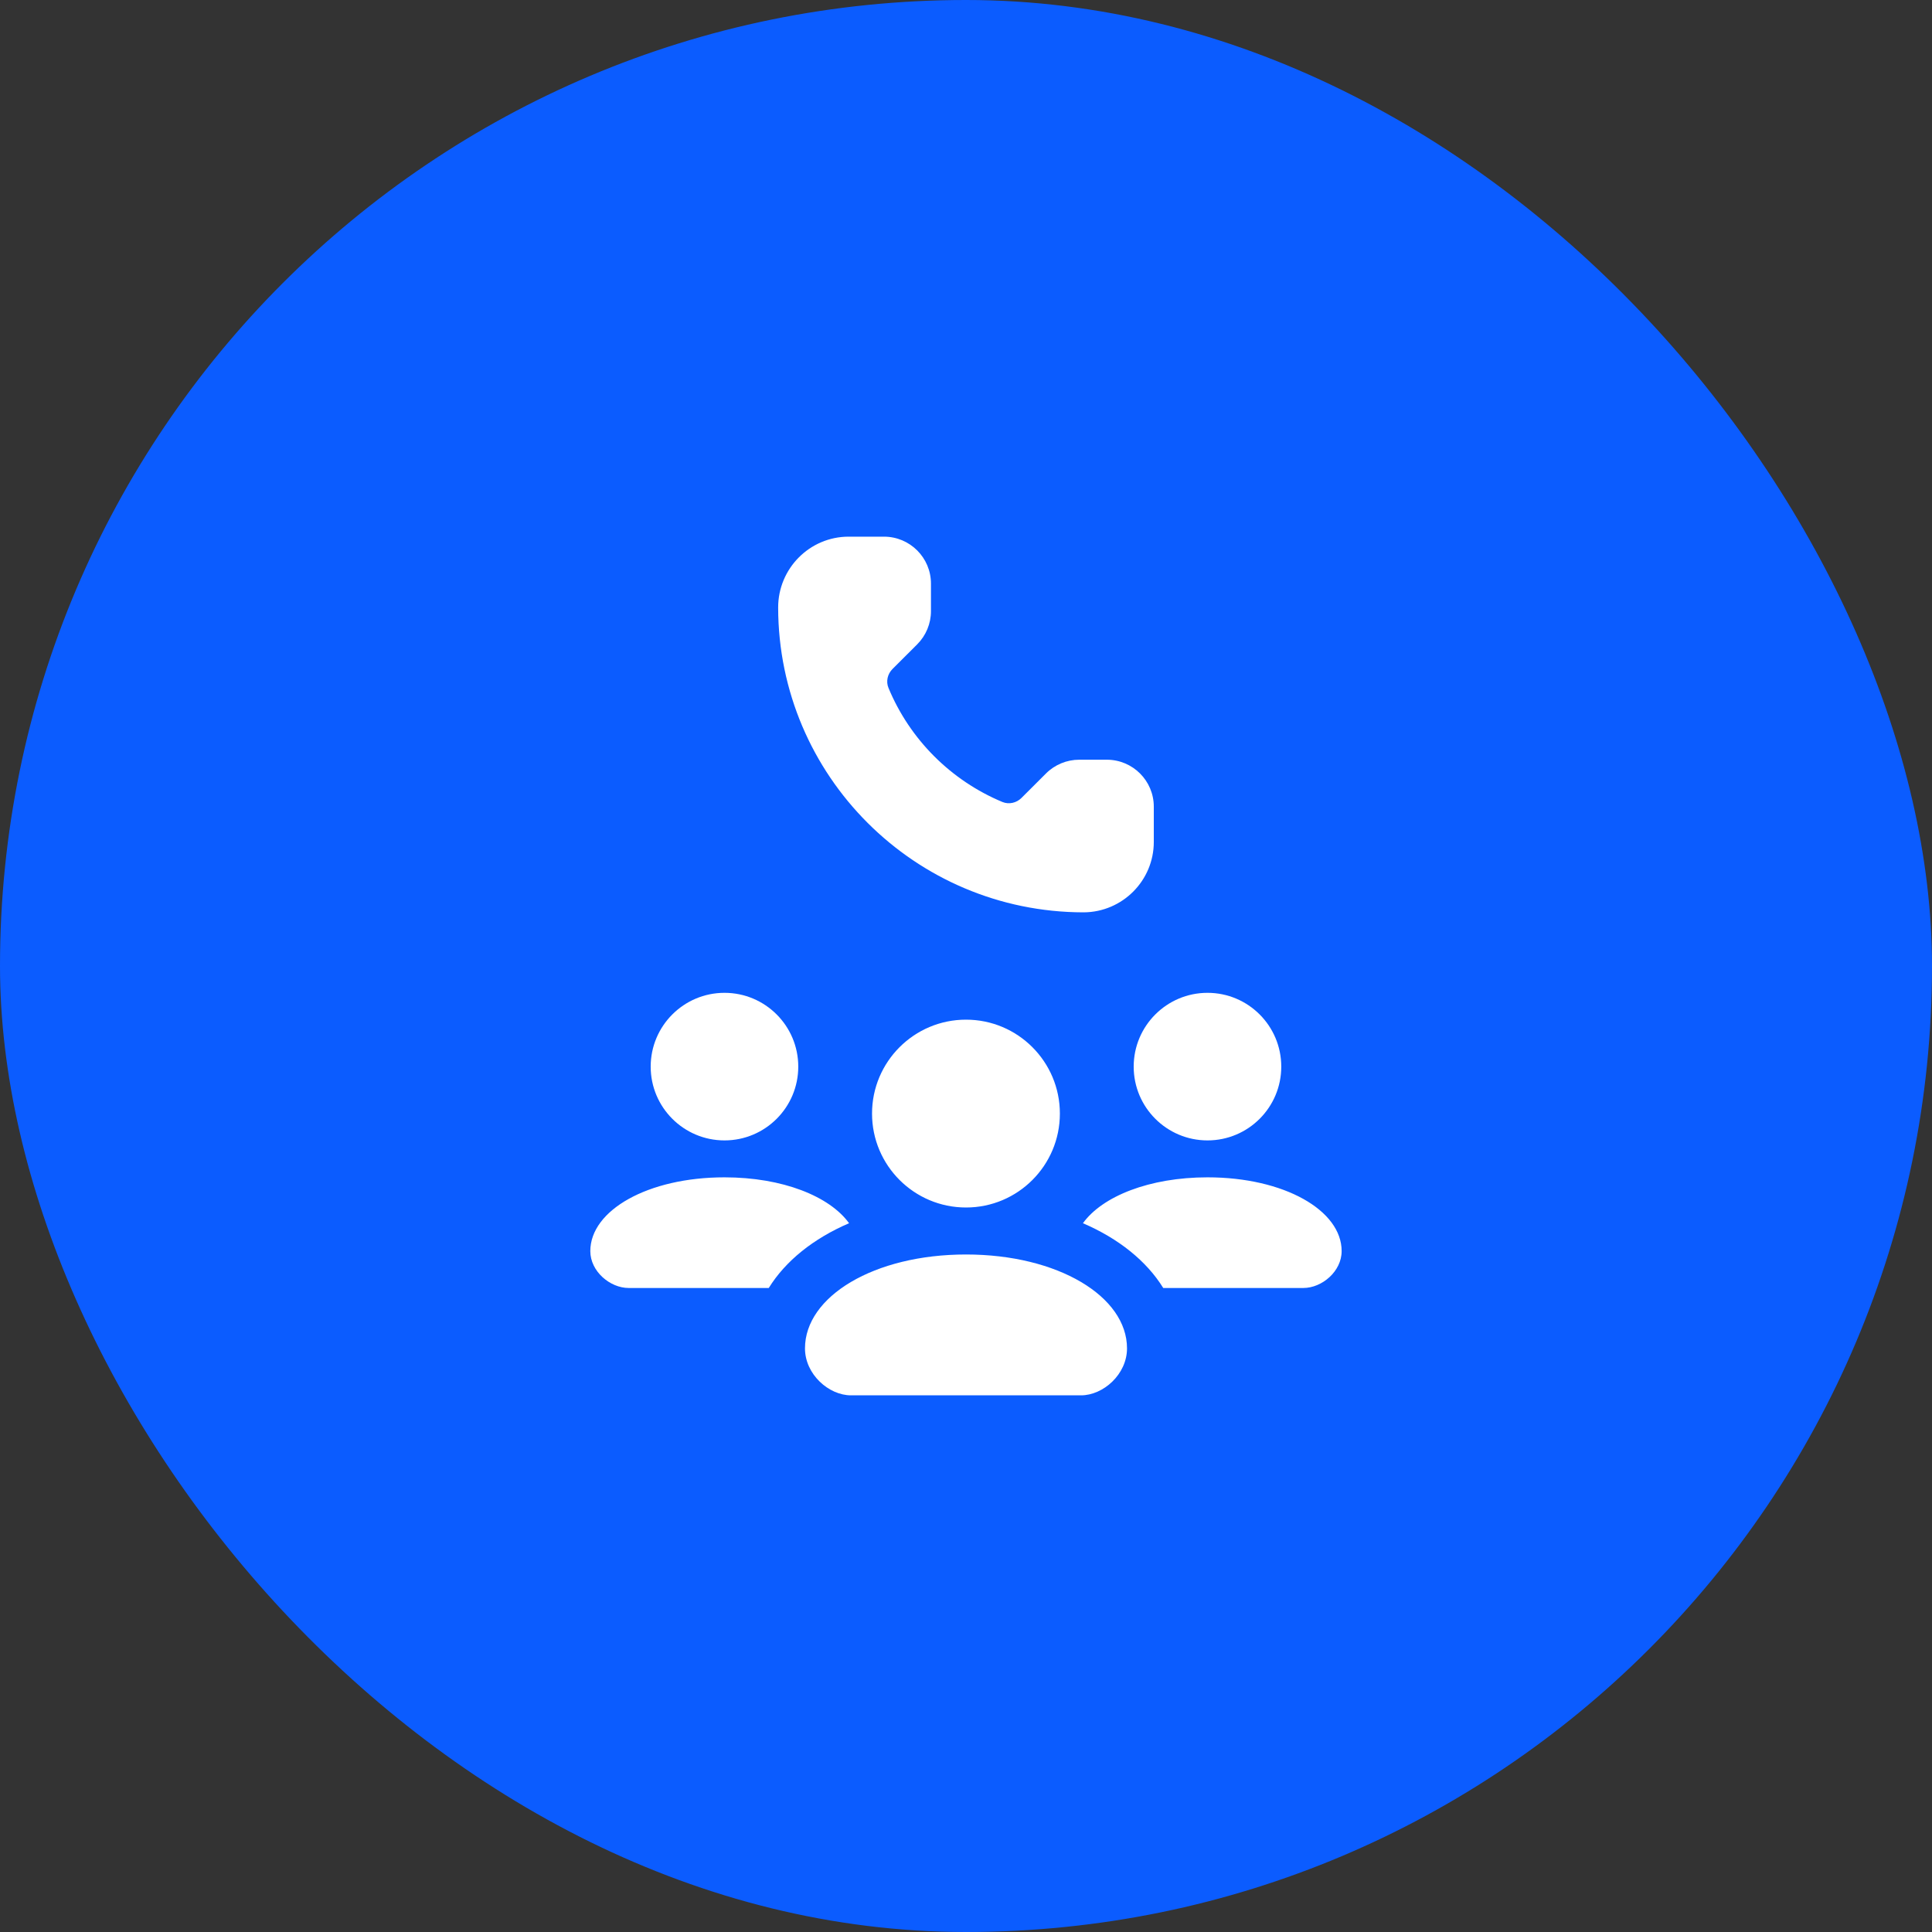
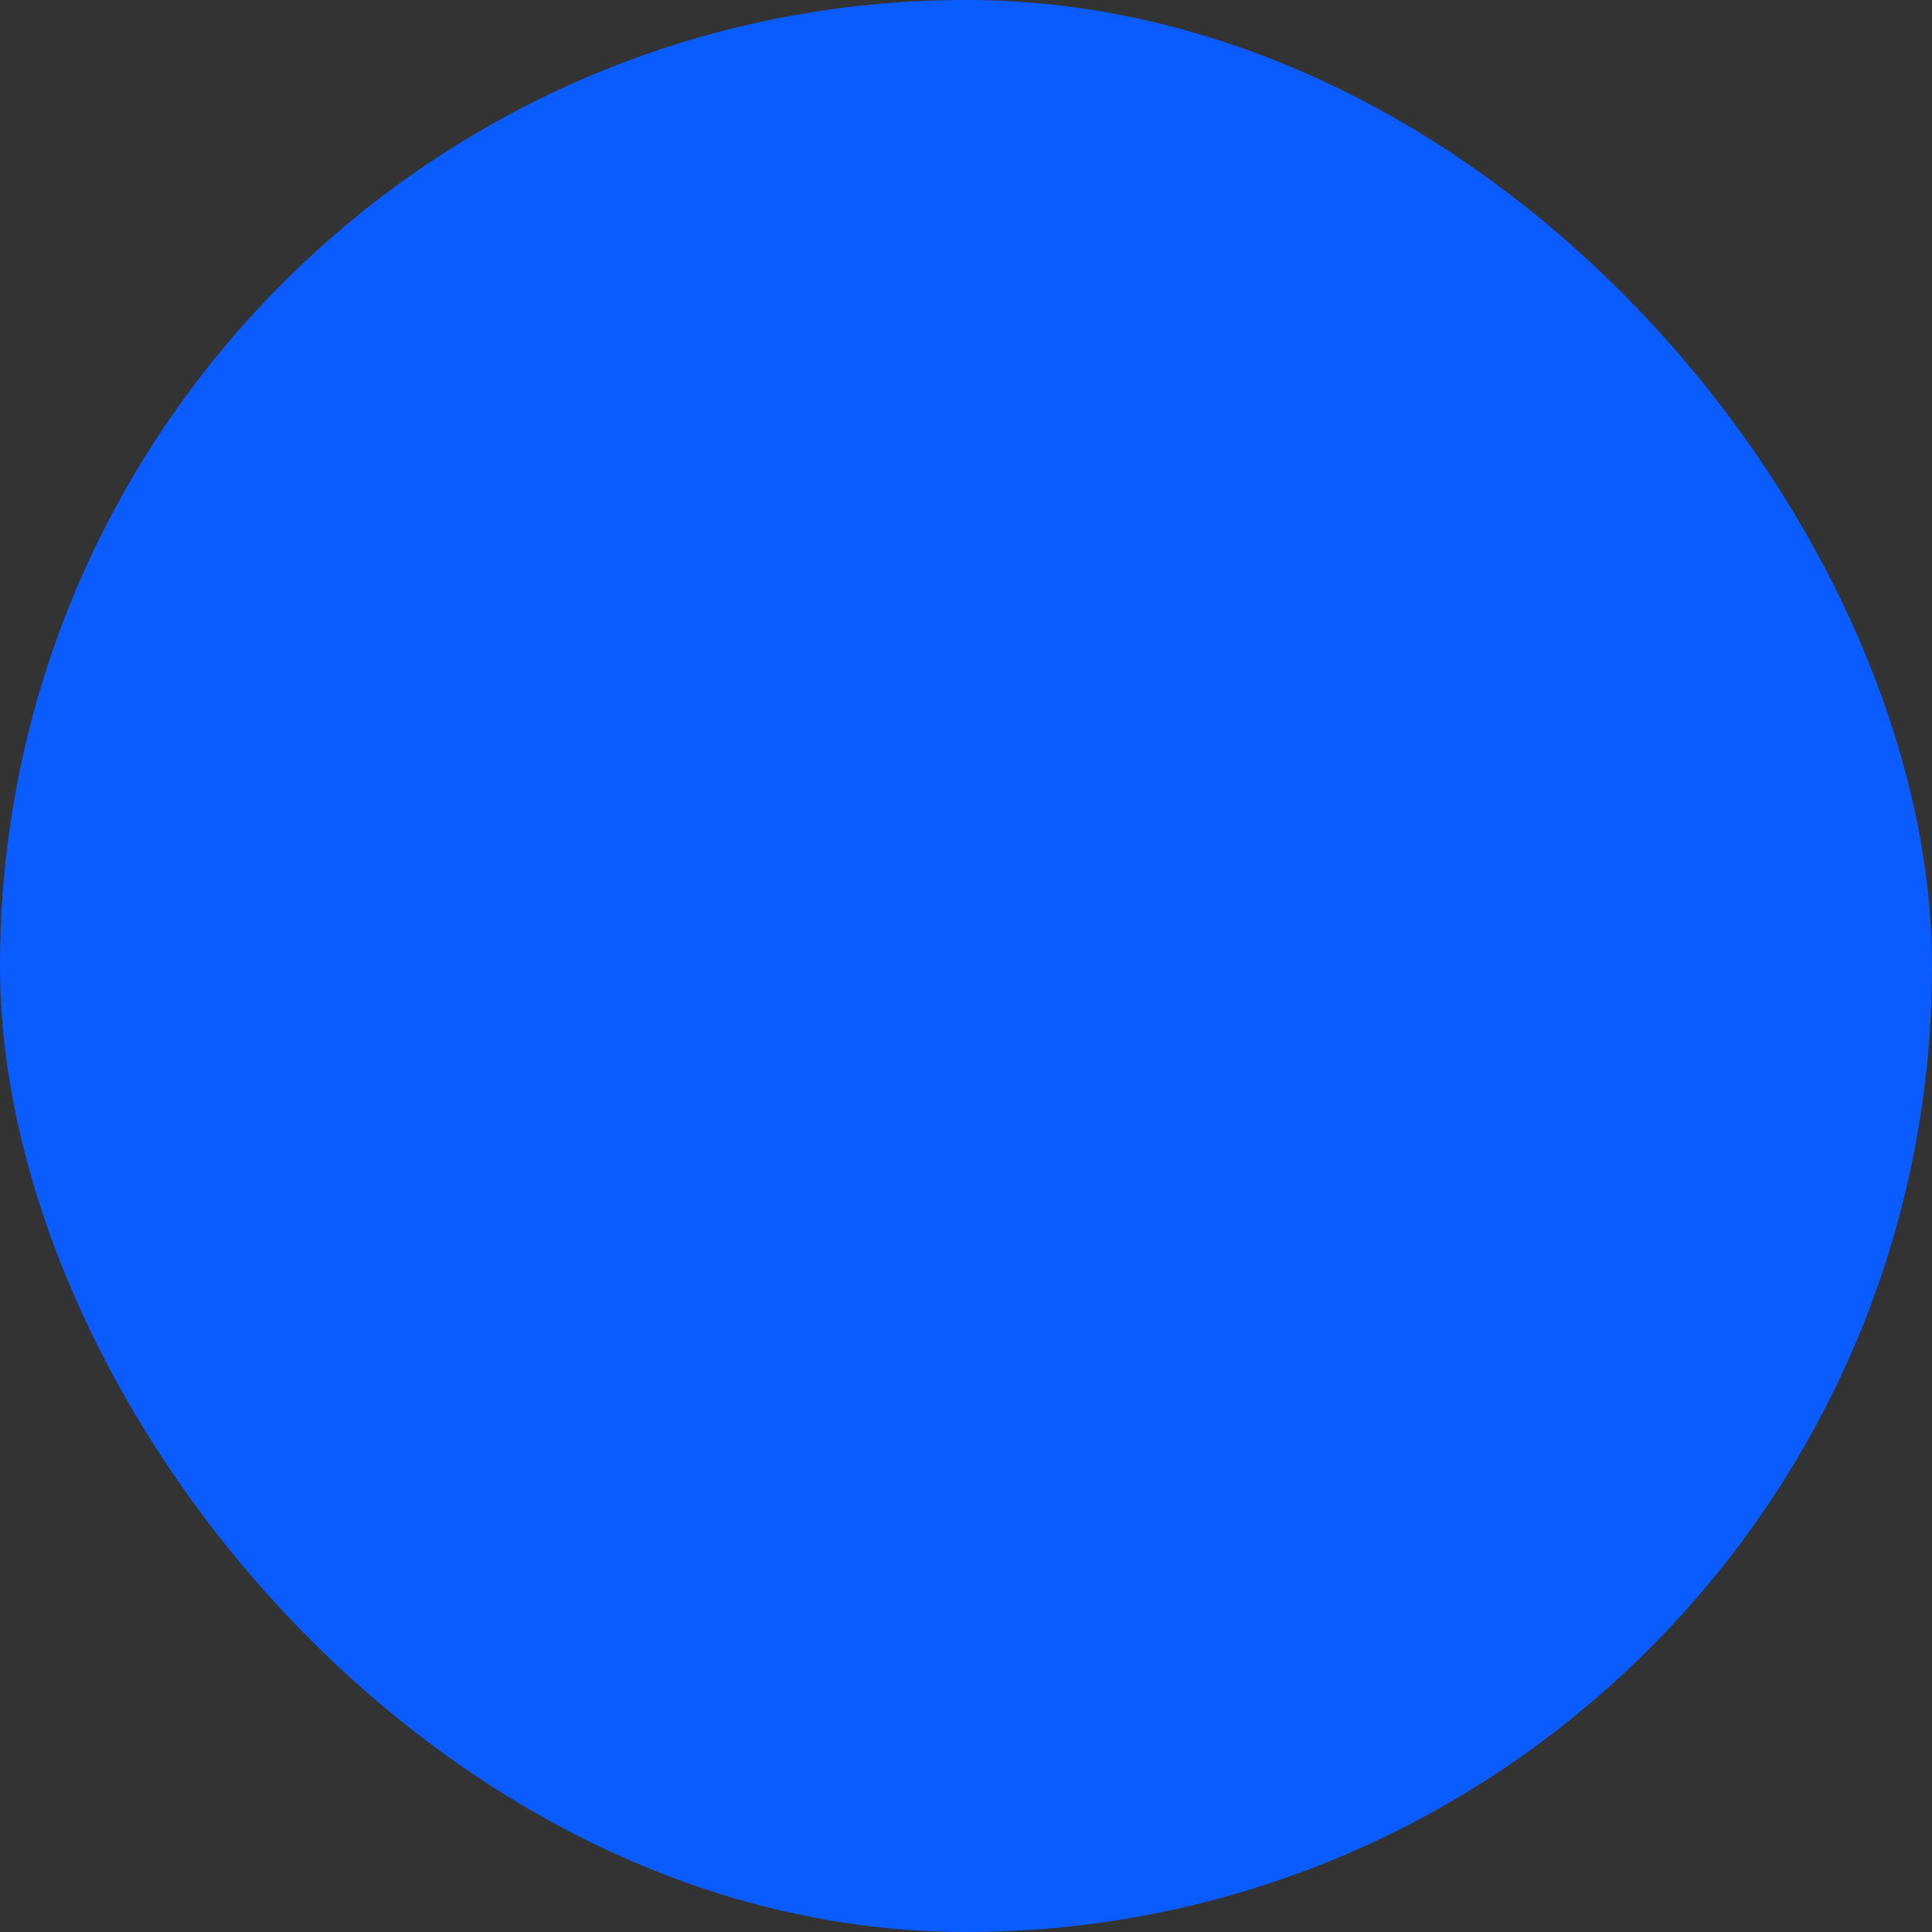
<svg xmlns="http://www.w3.org/2000/svg" width="44" height="44" viewBox="0 0 44 44" fill="none">
  <rect x="0" y="0" width="44" height="44" fill="#333333" stroke="none" />
  <rect y="0" width="44" height="44" rx="22" fill="#0B5CFF" />
  <g clip-path="url(#clip0_93_16956)">
-     <path d="M22 23.222C23.181 23.222 24.138 24.18 24.138 25.361C24.138 26.543 23.181 27.5 22 27.5C20.819 27.5 19.86 26.542 19.86 25.361C19.86 24.18 20.819 23.222 22 23.222ZM24.671 20.778C24.672 20.778 24.673 20.777 24.675 20.777C24.677 20.777 24.68 20.778 24.683 20.778C25.564 20.771 26.277 20.055 26.277 19.174V18.372C26.277 17.781 25.798 17.302 25.206 17.302H24.579C24.295 17.302 24.022 17.415 23.821 17.616L23.263 18.173C23.15 18.286 22.978 18.326 22.83 18.265C21.657 17.776 20.721 16.84 20.235 15.668C20.173 15.52 20.213 15.349 20.326 15.236L20.888 14.675C21.089 14.474 21.202 14.202 21.202 13.918V13.292C21.202 12.701 20.723 12.222 20.131 12.222H19.328C18.438 12.222 17.72 12.95 17.722 13.838C17.728 17.668 20.836 20.771 24.671 20.778ZM16.5 25.972C17.428 25.972 18.18 25.22 18.18 24.292C18.18 23.364 17.428 22.611 16.5 22.611C15.572 22.611 14.819 23.364 14.819 24.292C14.819 25.22 15.572 25.972 16.5 25.972ZM16.5 26.813C14.754 26.813 13.444 27.565 13.444 28.493C13.444 28.957 13.896 29.333 14.317 29.333H17.508C17.889 28.717 18.525 28.207 19.337 27.858C18.895 27.245 17.823 26.813 16.5 26.813ZM27.5 26.813C26.177 26.813 25.105 27.245 24.663 27.858C25.475 28.207 26.111 28.717 26.492 29.333H29.683C30.105 29.333 30.555 28.957 30.555 28.493C30.555 27.565 29.247 26.813 27.5 26.813ZM27.5 25.972C28.428 25.972 29.18 25.22 29.18 24.292C29.18 23.364 28.428 22.611 27.5 22.611C26.572 22.611 25.819 23.364 25.819 24.292C25.819 25.22 26.572 25.972 27.5 25.972ZM22 28.57C24.096 28.57 25.667 29.527 25.667 30.708C25.667 31.299 25.126 31.778 24.619 31.778H19.381C18.875 31.778 18.333 31.299 18.333 30.708C18.333 29.527 19.904 28.57 22 28.57Z" fill="white" />
+     <path d="M22 23.222C23.181 23.222 24.138 24.18 24.138 25.361C24.138 26.543 23.181 27.5 22 27.5C20.819 27.5 19.86 26.542 19.86 25.361C19.86 24.18 20.819 23.222 22 23.222ZM24.671 20.778C24.672 20.778 24.673 20.777 24.675 20.777C24.677 20.777 24.68 20.778 24.683 20.778C25.564 20.771 26.277 20.055 26.277 19.174V18.372C26.277 17.781 25.798 17.302 25.206 17.302H24.579C24.295 17.302 24.022 17.415 23.821 17.616L23.263 18.173C23.15 18.286 22.978 18.326 22.83 18.265C21.657 17.776 20.721 16.84 20.235 15.668C20.173 15.52 20.213 15.349 20.326 15.236L20.888 14.675C21.089 14.474 21.202 14.202 21.202 13.918V13.292C21.202 12.701 20.723 12.222 20.131 12.222H19.328C18.438 12.222 17.72 12.95 17.722 13.838C17.728 17.668 20.836 20.771 24.671 20.778ZM16.5 25.972C17.428 25.972 18.18 25.22 18.18 24.292C18.18 23.364 17.428 22.611 16.5 22.611C15.572 22.611 14.819 23.364 14.819 24.292C14.819 25.22 15.572 25.972 16.5 25.972ZM16.5 26.813C14.754 26.813 13.444 27.565 13.444 28.493C13.444 28.957 13.896 29.333 14.317 29.333H17.508C17.889 28.717 18.525 28.207 19.337 27.858C18.895 27.245 17.823 26.813 16.5 26.813ZM27.5 26.813C26.177 26.813 25.105 27.245 24.663 27.858C25.475 28.207 26.111 28.717 26.492 29.333H29.683C30.105 29.333 30.555 28.957 30.555 28.493C30.555 27.565 29.247 26.813 27.5 26.813ZM27.5 25.972C28.428 25.972 29.18 25.22 29.18 24.292C29.18 23.364 28.428 22.611 27.5 22.611C25.819 25.22 26.572 25.972 27.5 25.972ZM22 28.57C24.096 28.57 25.667 29.527 25.667 30.708C25.667 31.299 25.126 31.778 24.619 31.778H19.381C18.875 31.778 18.333 31.299 18.333 30.708C18.333 29.527 19.904 28.57 22 28.57Z" fill="white" />
  </g>
  <defs>
    <clipPath id="clip0_93_16956">
-       <rect width="22" height="22" fill="white" transform="translate(11 11)" />
-     </clipPath>
+       </clipPath>
  </defs>
</svg>